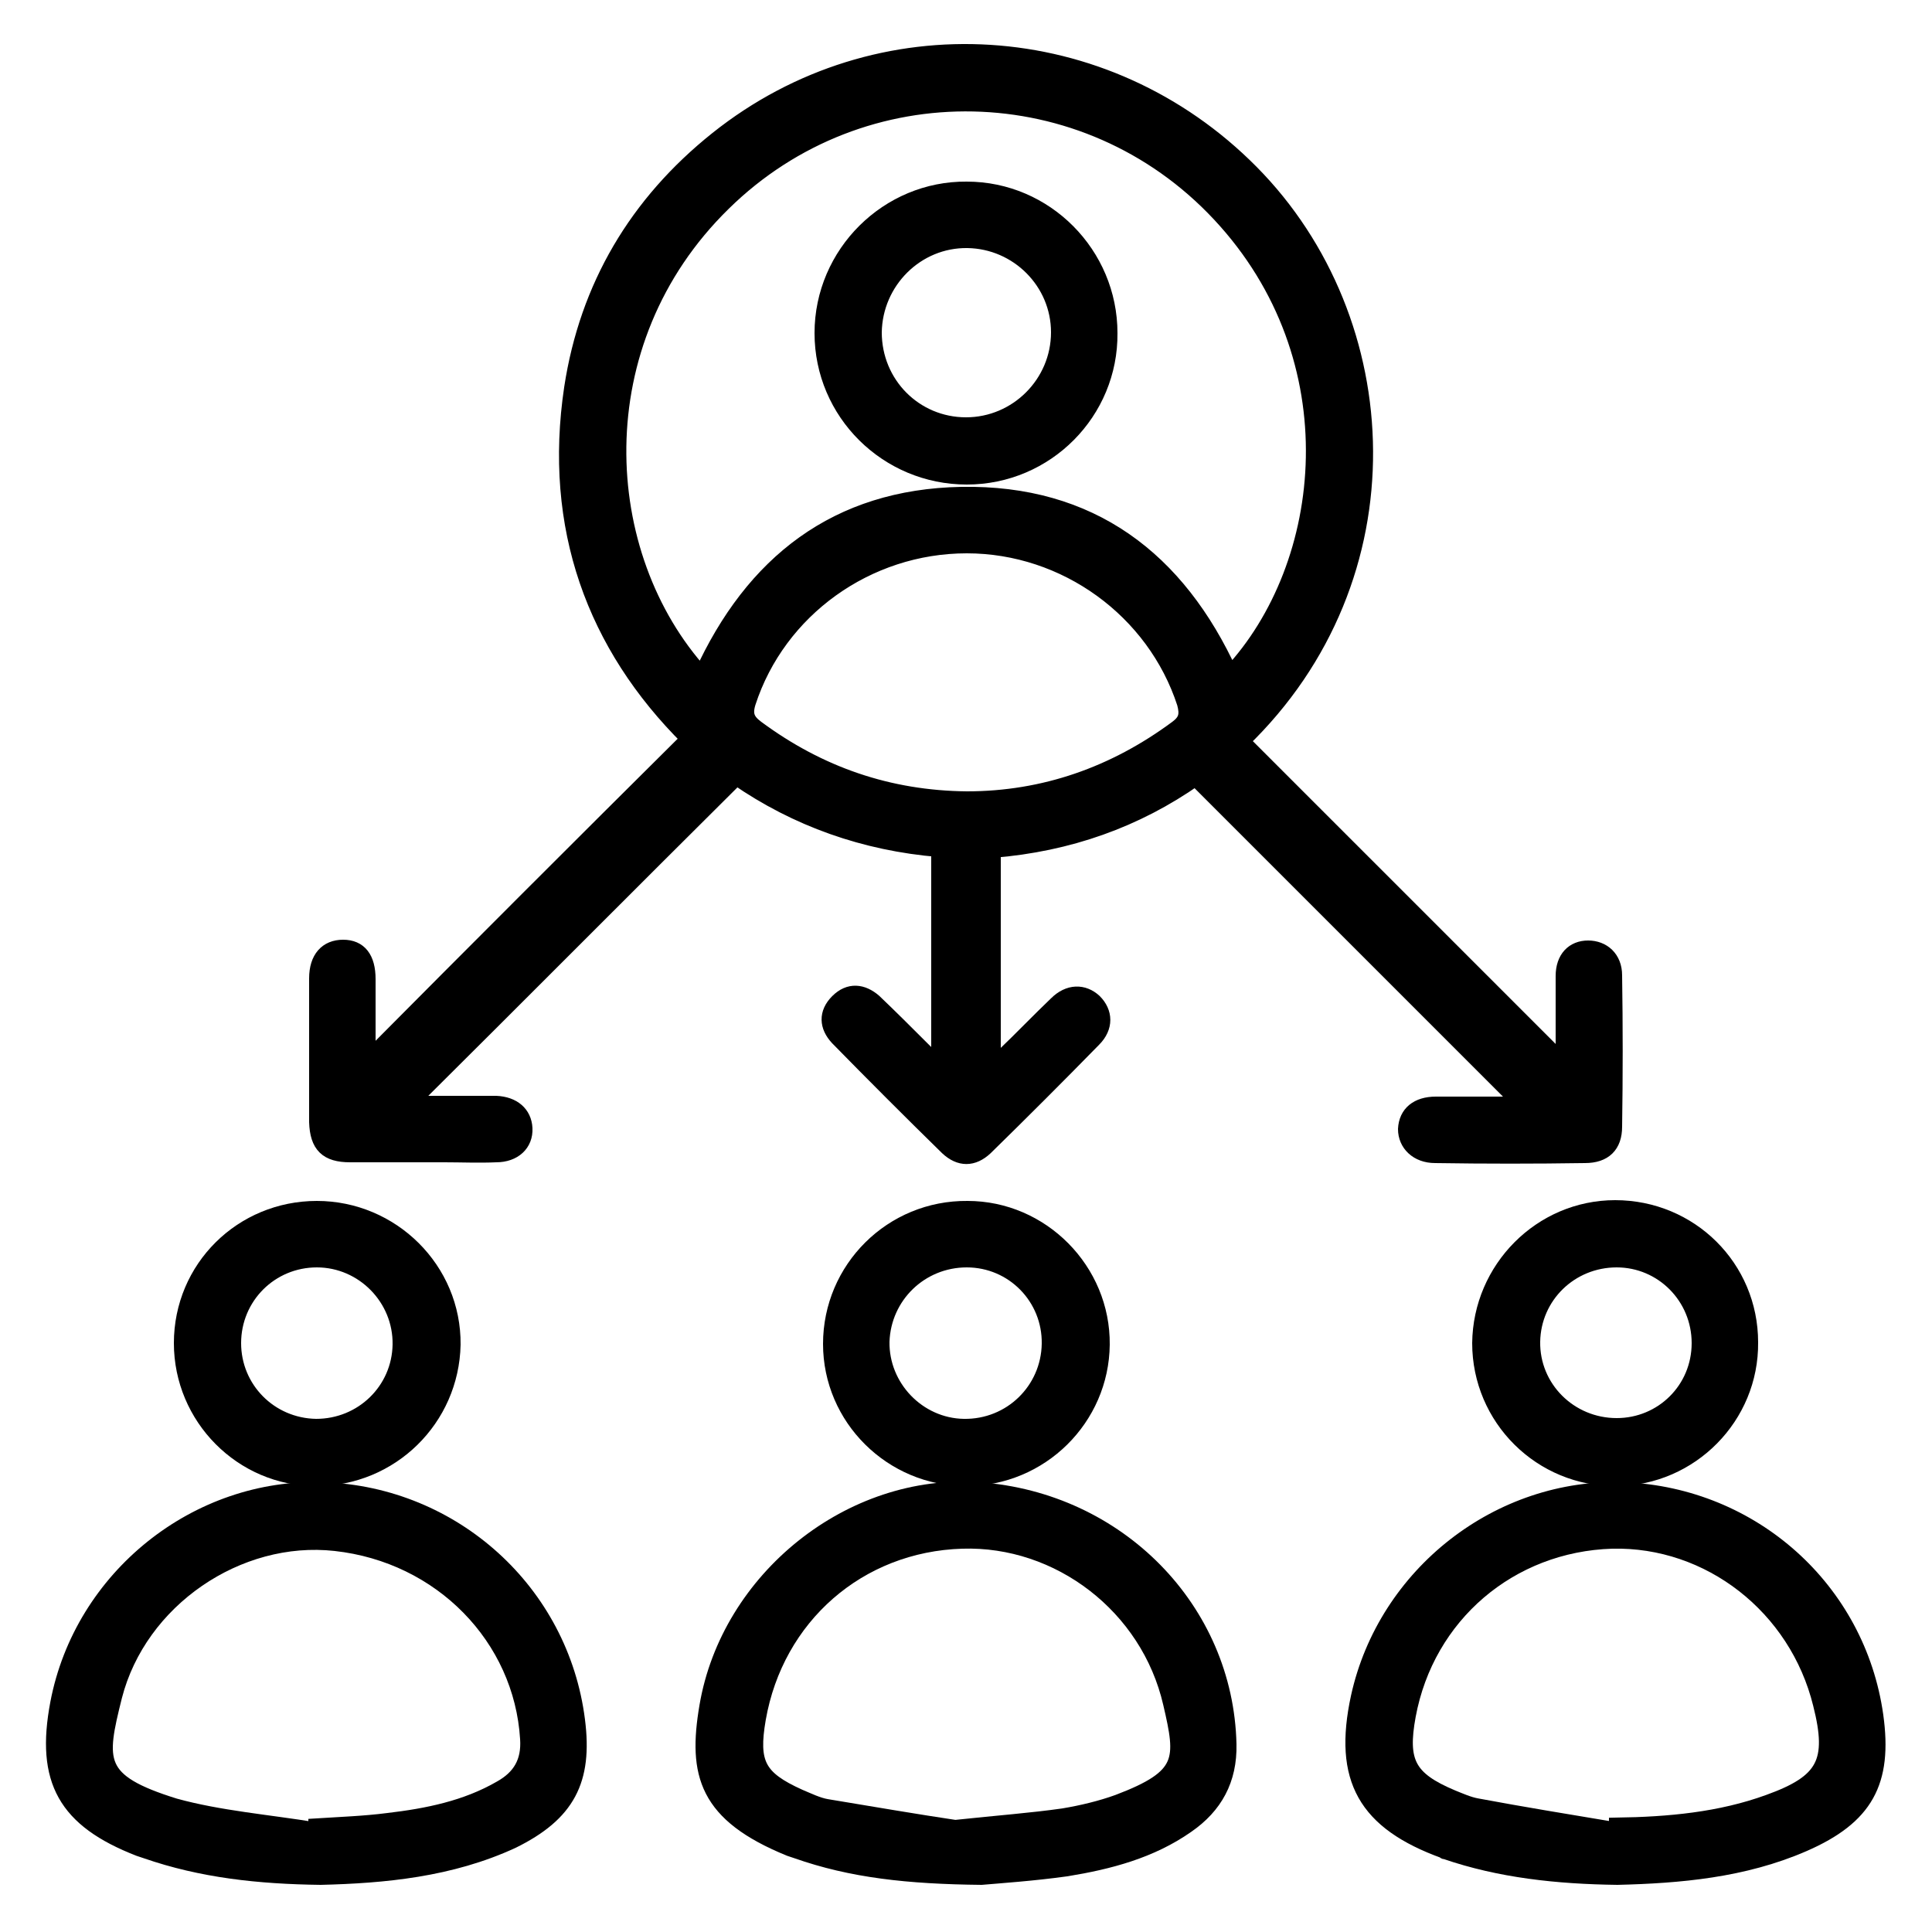
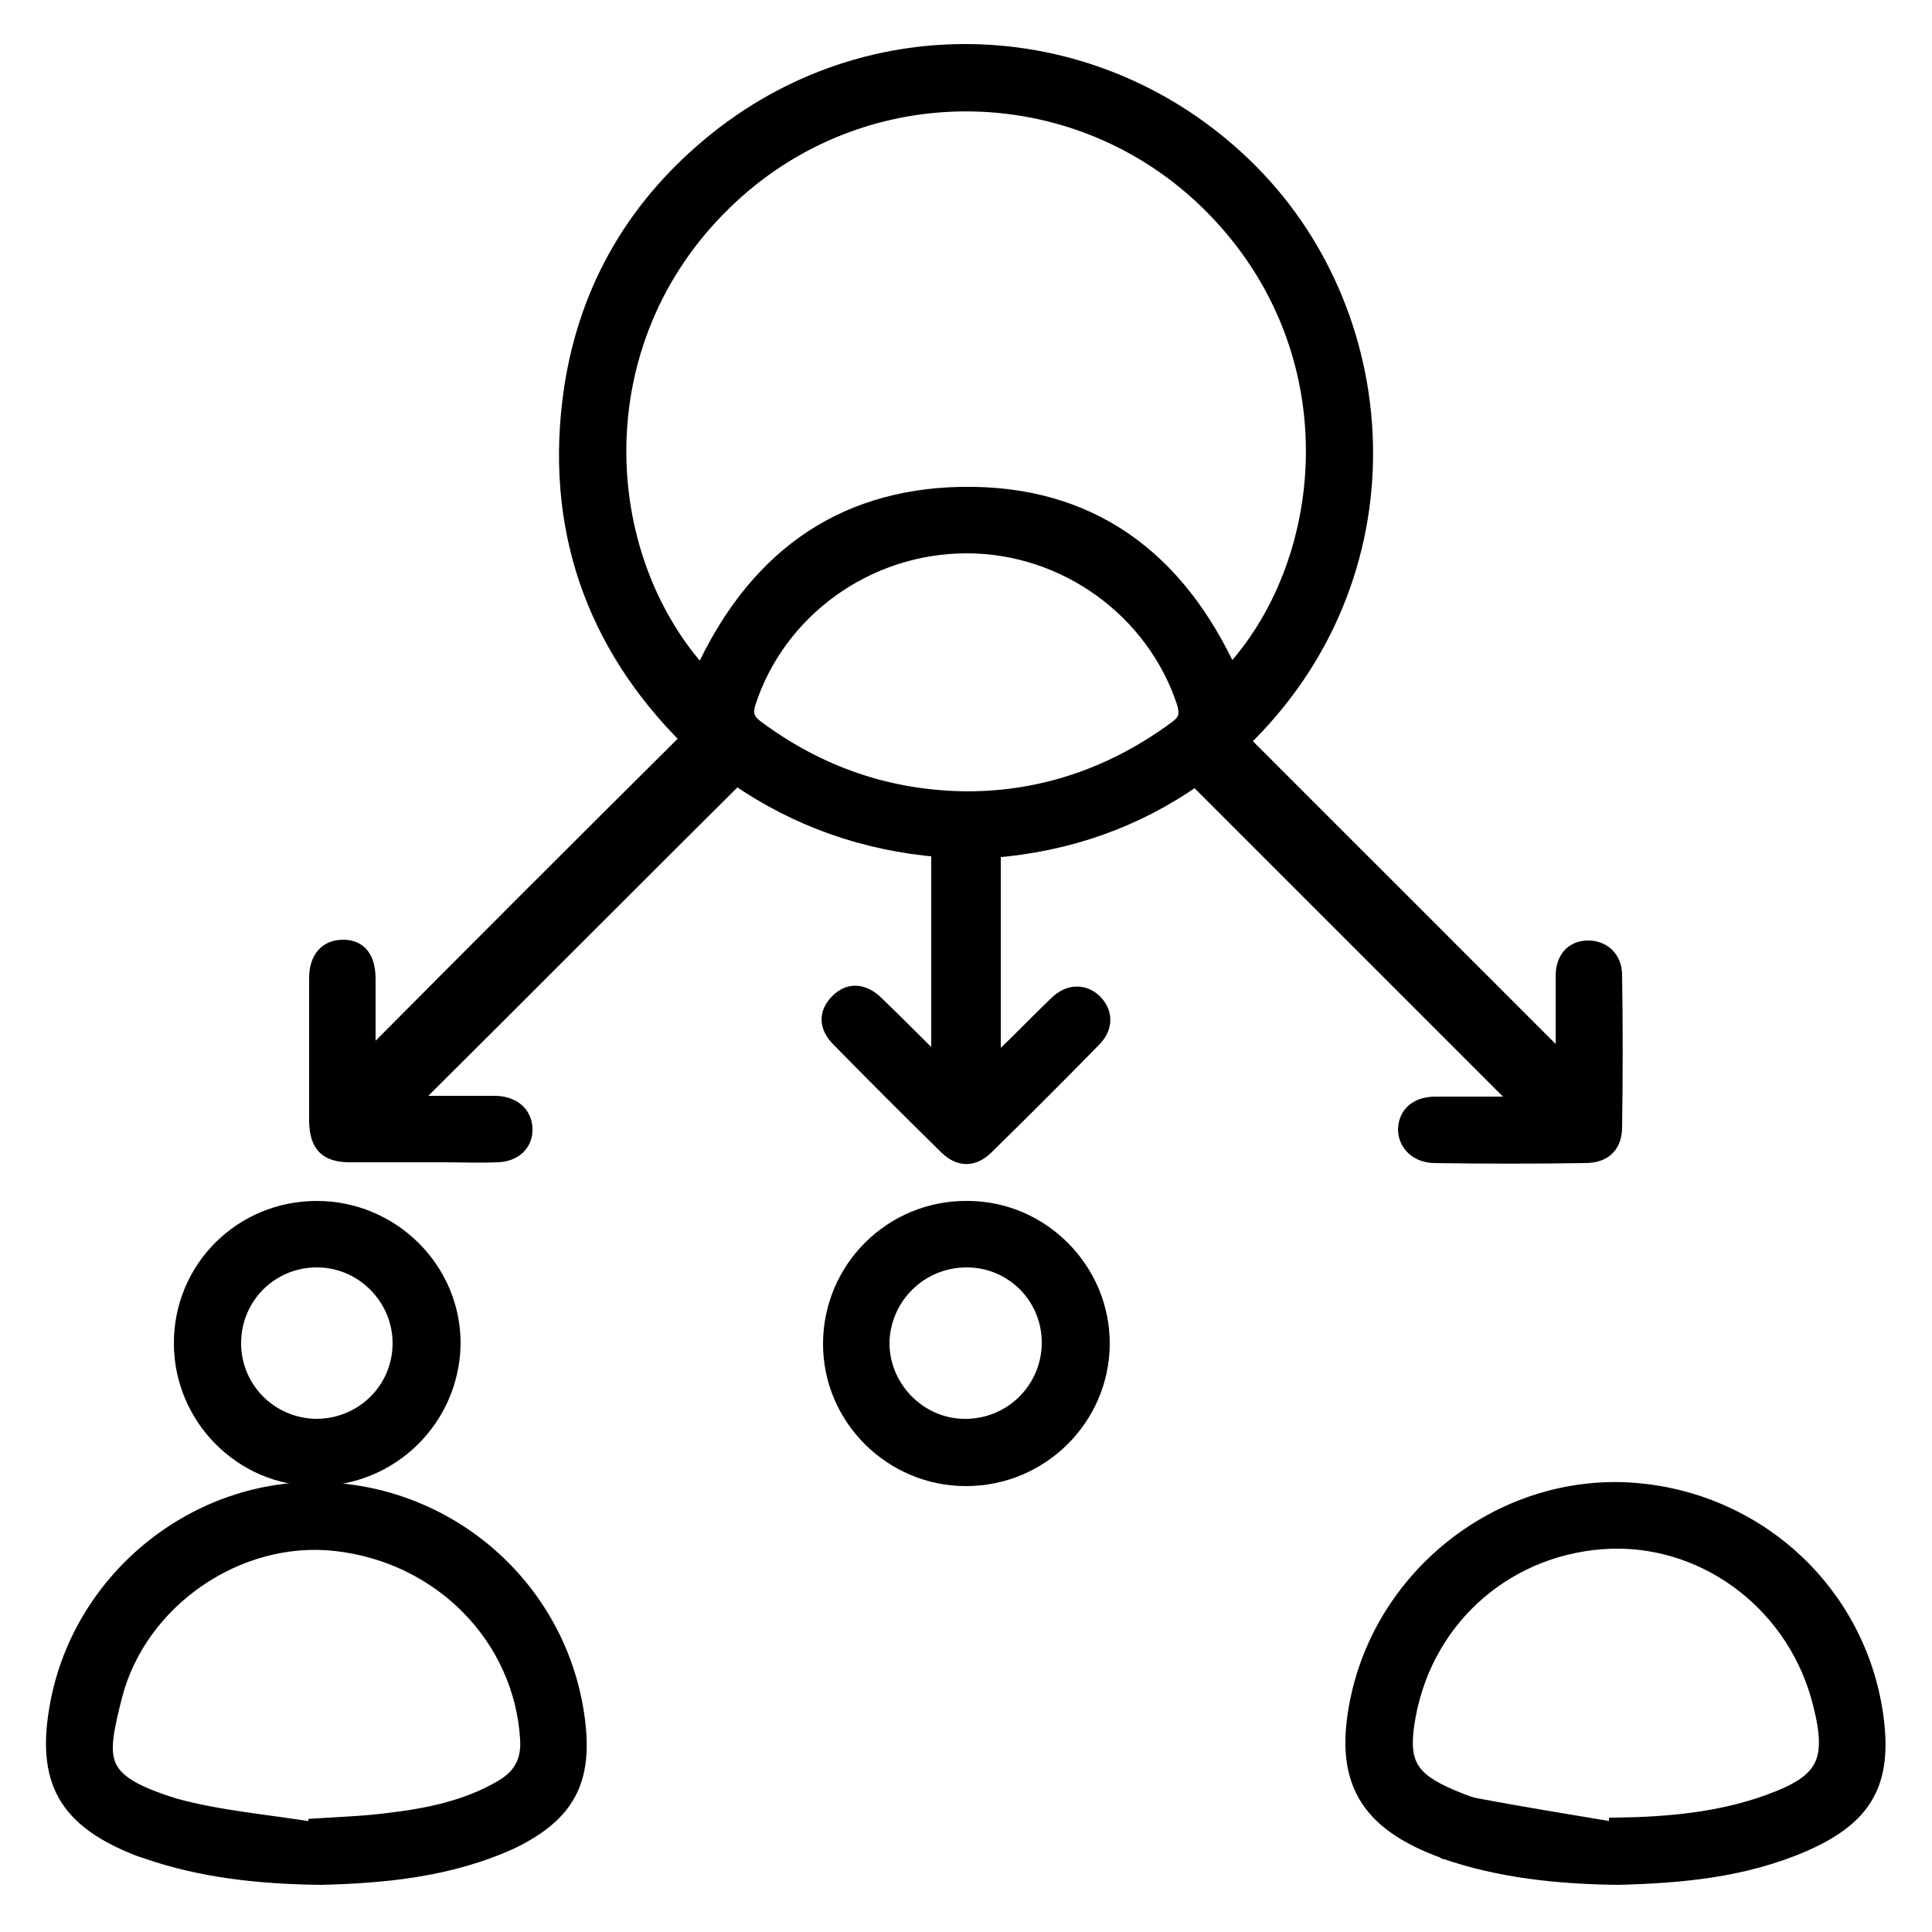
<svg xmlns="http://www.w3.org/2000/svg" version="1.1" id="Layer_1" x="0px" y="0px" viewBox="0 0 250 250" style="enable-background:new 0 0 250 250;" xml:space="preserve">
  <style type="text/css">
	.st0{stroke:#000000;stroke-width:2;stroke-miterlimit:10;}
	.st1{stroke:#000000;stroke-miterlimit:10;}
</style>
  <g>
    <path class="st0" d="M196.9,142.9c-14.2-14.2-28.2-28.2-42.2-42.2c-7.7,5.4-16.4,8.5-26.2,9.3c0,9.2,0,18.3,0,27.7   c0.5-0.4,1-0.7,1.4-1.1c2.3-2.2,4.5-4.5,6.8-6.7c1.6-1.6,3.5-1.6,4.9-0.3c1.4,1.4,1.5,3.3-0.1,4.9c-4.6,4.7-9.3,9.4-14,14   c-1.6,1.5-3.3,1.5-4.9,0c-4.8-4.7-9.5-9.4-14.2-14.2c-1.4-1.5-1.5-3.2,0-4.7c1.5-1.5,3.2-1.3,4.7,0c2.1,2,4.2,4.1,6.3,6.2   c0.6,0.6,1.2,1.2,2.1,2c0-9.5,0-18.6,0-27.9c-9.6-0.8-18.4-3.9-26.2-9.3c-14.1,14-28,28-42.3,42.2c2.6,0,5,0,7.4,0   c1.3,0,2.6,0,3.8,0c2.2,0.1,3.6,1.3,3.7,3.2c0.1,2-1.4,3.4-3.7,3.4c-2.2,0.1-4.5,0-6.7,0c-4.1,0-8.1,0-12.2,0c-3,0-4.2-1.2-4.3-4.2   c0-6.2,0-12.4,0-18.6c0-2.6,1.3-4,3.4-4c2.1,0,3.2,1.4,3.2,4.1c0,3.6,0,7.1,0,10.4c13.7-13.8,27.5-27.6,41.5-41.5   C76.9,83.5,71.3,68.2,74,50.2c2-13.1,8.4-23.9,18.8-32.2c20.8-16.6,50.3-14.7,69.1,4.3c19,19.2,20.8,52.4-1.2,73.6   c13.8,13.8,27.6,27.6,41.5,41.5c0-0.3,0.1-0.9,0.1-1.5c0-3.2,0-6.4,0-9.6c0-2.3,1.3-3.6,3.2-3.6c1.9,0,3.4,1.3,3.4,3.5   c0.1,6.5,0.1,13.1,0,19.6c0,2.4-1.3,3.7-3.8,3.7c-6.5,0.1-12.9,0.1-19.4,0c-2.3,0-3.8-1.5-3.8-3.4c0.1-2,1.5-3.2,3.9-3.2   C189.6,142.9,193.2,142.9,196.9,142.9z M90.8,87.3c6.6-14.5,17.5-23,33.6-23.3c16.7-0.3,28,8.3,34.8,23.2   c13.1-14,16.1-40.8-1.4-59.5c-17.3-18.5-46.2-19.1-64.2-1.4C75.2,44.3,76.8,71.9,90.8,87.3z M125.1,103.4c10,0,19.1-3.2,27.2-9.2   c1.2-0.9,1.4-1.7,1-3.2c-3.9-12-15.4-20.4-28.2-20.4c-12.9,0-24.4,8.3-28.3,20.3c-0.5,1.6-0.1,2.4,1.1,3.3   C106,100.2,115,103.3,125.1,103.4z" />
    <path class="st0" d="M41.5,242.9c-8-0.1-15.4-0.9-22.6-3.4c-0.3-0.1-0.6-0.2-0.9-0.3c-9.5-3.7-12.4-8.8-10.5-18.8   c3.1-16.3,18-28.2,34.4-27.6c16.8,0.6,30.7,13.2,32.8,29.8c1,7.8-1.3,12.1-8.4,15.6C58.3,241.9,49.7,242.7,41.5,242.9z M40.8,236.8   c0-0.2,0.1-0.3,0.1-0.5c3.1-0.2,6.2-0.3,9.3-0.7c5.1-0.6,10.1-1.6,14.6-4.2c2.5-1.4,3.7-3.4,3.5-6.4c-0.8-13.1-11.2-23.8-24.9-25.3   c-12.6-1.4-25.4,7.3-28.6,19.8c-2.1,8.4-2.5,11,7.8,14.2C28.4,235.3,34.7,235.8,40.8,236.8z" />
-     <path class="st0" d="M127,242.9c-9.5-0.1-16.8-0.9-23.9-3.4c-0.3-0.1-0.6-0.2-0.9-0.3c-10.8-4.4-12.2-9.6-10.7-18.4   c2.8-16.5,18.6-29.2,35.2-28c18,1.3,31.9,15.5,32.3,32.9c0.1,4.6-1.8,8-5.4,10.5c-4.7,3.3-10.1,4.7-15.6,5.6   C133.7,242.4,129.3,242.7,127,242.9z M123.6,236.5c5.6-0.6,9.8-0.9,14-1.5c2.4-0.4,4.9-1,7.1-1.8c8.7-3.3,8.5-5.5,6.8-12.8   c-2.9-12.6-14.5-21.4-27-21c-13.4,0.4-24.1,9.8-26.4,23c-1,5.8,0,7.7,5.3,10.1c1.2,0.5,2.4,1.1,3.6,1.3   C113,234.8,118.9,235.8,123.6,236.5z" />
    <path class="st0" d="M209.3,242.9c-7.8-0.1-15.2-0.9-22.2-3.3c-0.1,0-0.2,0-0.2-0.1c-10.2-3.7-13.4-9.3-11.1-19.9   c3.5-15.9,18.2-27.4,34.4-26.8c16.6,0.7,30.2,12.9,32.5,29.2c1.2,8.6-1.3,13.1-9.3,16.6C225.6,242,217.3,242.7,209.3,242.9z    M209.1,236.8c0-0.2,0.1-0.4,0.1-0.6c6.7-0.1,13.4-0.7,19.7-3c7.2-2.6,8.6-5.2,6.7-12.7c-3.1-12.6-14.4-21.4-27-21.1   c-13.2,0.4-24,9.6-26.4,22.6c-1.1,6,0,8.2,5.7,10.6c1,0.4,2.1,0.9,3.2,1.1C197,234.8,203.1,235.8,209.1,236.8z" />
    <path class="st0" d="M40.9,191.3c-9.6,0-17.4-7.9-17.4-17.5c0-9.7,7.8-17.4,17.5-17.4c9.7,0,17.7,7.9,17.6,17.6   C58.4,183.6,50.6,191.3,40.9,191.3z M40.9,184.6c6,0,10.8-4.7,10.9-10.6C51.9,168,47,163,41,163c-6,0-10.8,4.8-10.8,10.8   C30.2,179.7,34.9,184.5,40.9,184.6z" />
    <path class="st0" d="M125,191.3c-9.6,0-17.5-7.8-17.5-17.4c0-9.7,7.9-17.6,17.7-17.5c9.6,0,17.5,8,17.4,17.6   C142.5,183.5,134.7,191.3,125,191.3z M125.1,163c-6,0-10.8,4.7-11,10.6c-0.1,5.9,4.7,10.9,10.6,11c6.1,0.1,11-4.7,11.1-10.7   C135.9,167.9,131.1,163,125.1,163z" />
-     <path class="st0" d="M209,156.3c9.7,0,17.5,7.7,17.5,17.4c0.1,9.6-7.7,17.5-17.3,17.6c-9.8,0.1-17.7-7.8-17.7-17.5   C191.6,164.2,199.4,156.3,209,156.3z M219.9,173.8c0-6-4.8-10.8-10.7-10.8c-6,0-10.8,4.7-10.9,10.6c-0.1,6,4.8,10.9,10.9,10.9   C215.1,184.5,219.9,179.8,219.9,173.8z" />
-     <path class="st0" d="M125.1,61.7c-10.3,0-18.7-8.3-18.7-18.6c0-10.3,8.5-18.7,18.7-18.6c10.2,0,18.5,8.4,18.5,18.6   C143.7,53.3,135.4,61.7,125.1,61.7z M125,55c6.6,0,12-5.4,12-12c0-6.5-5.3-11.8-11.8-11.9c-6.6-0.1-12,5.3-12.1,11.9   C113.1,49.7,118.4,55,125,55z" />
  </g>
</svg>